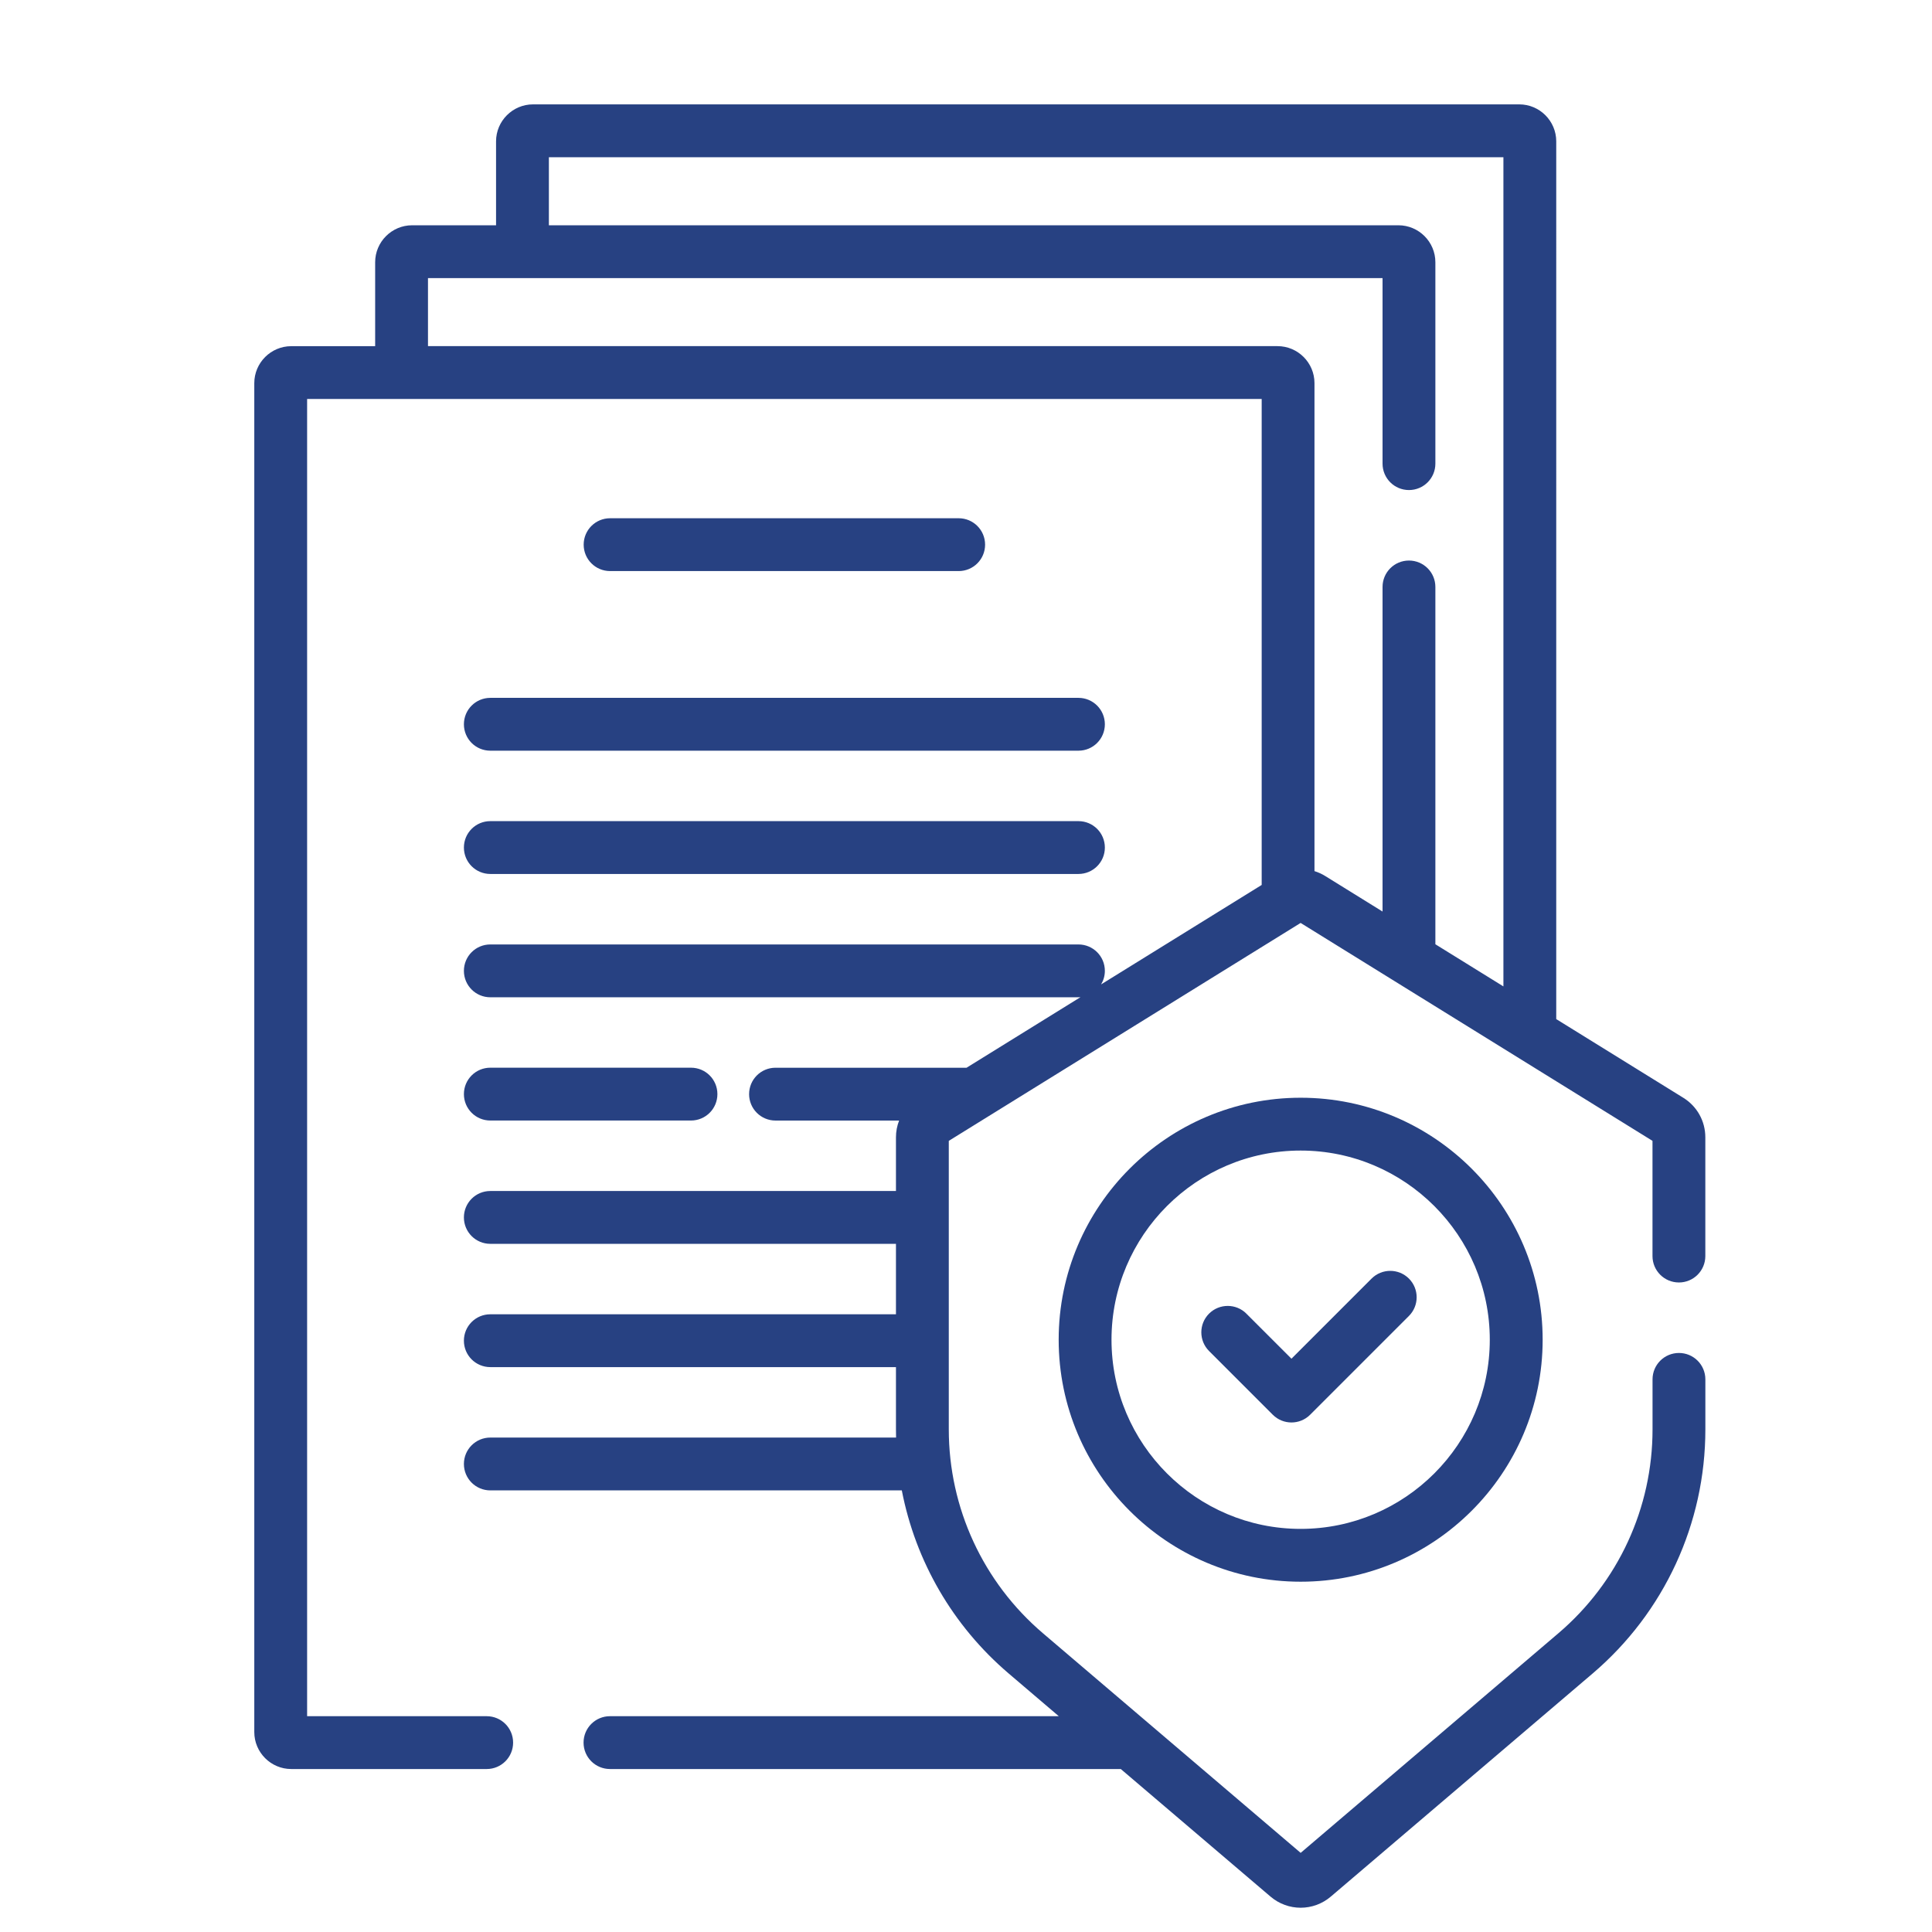
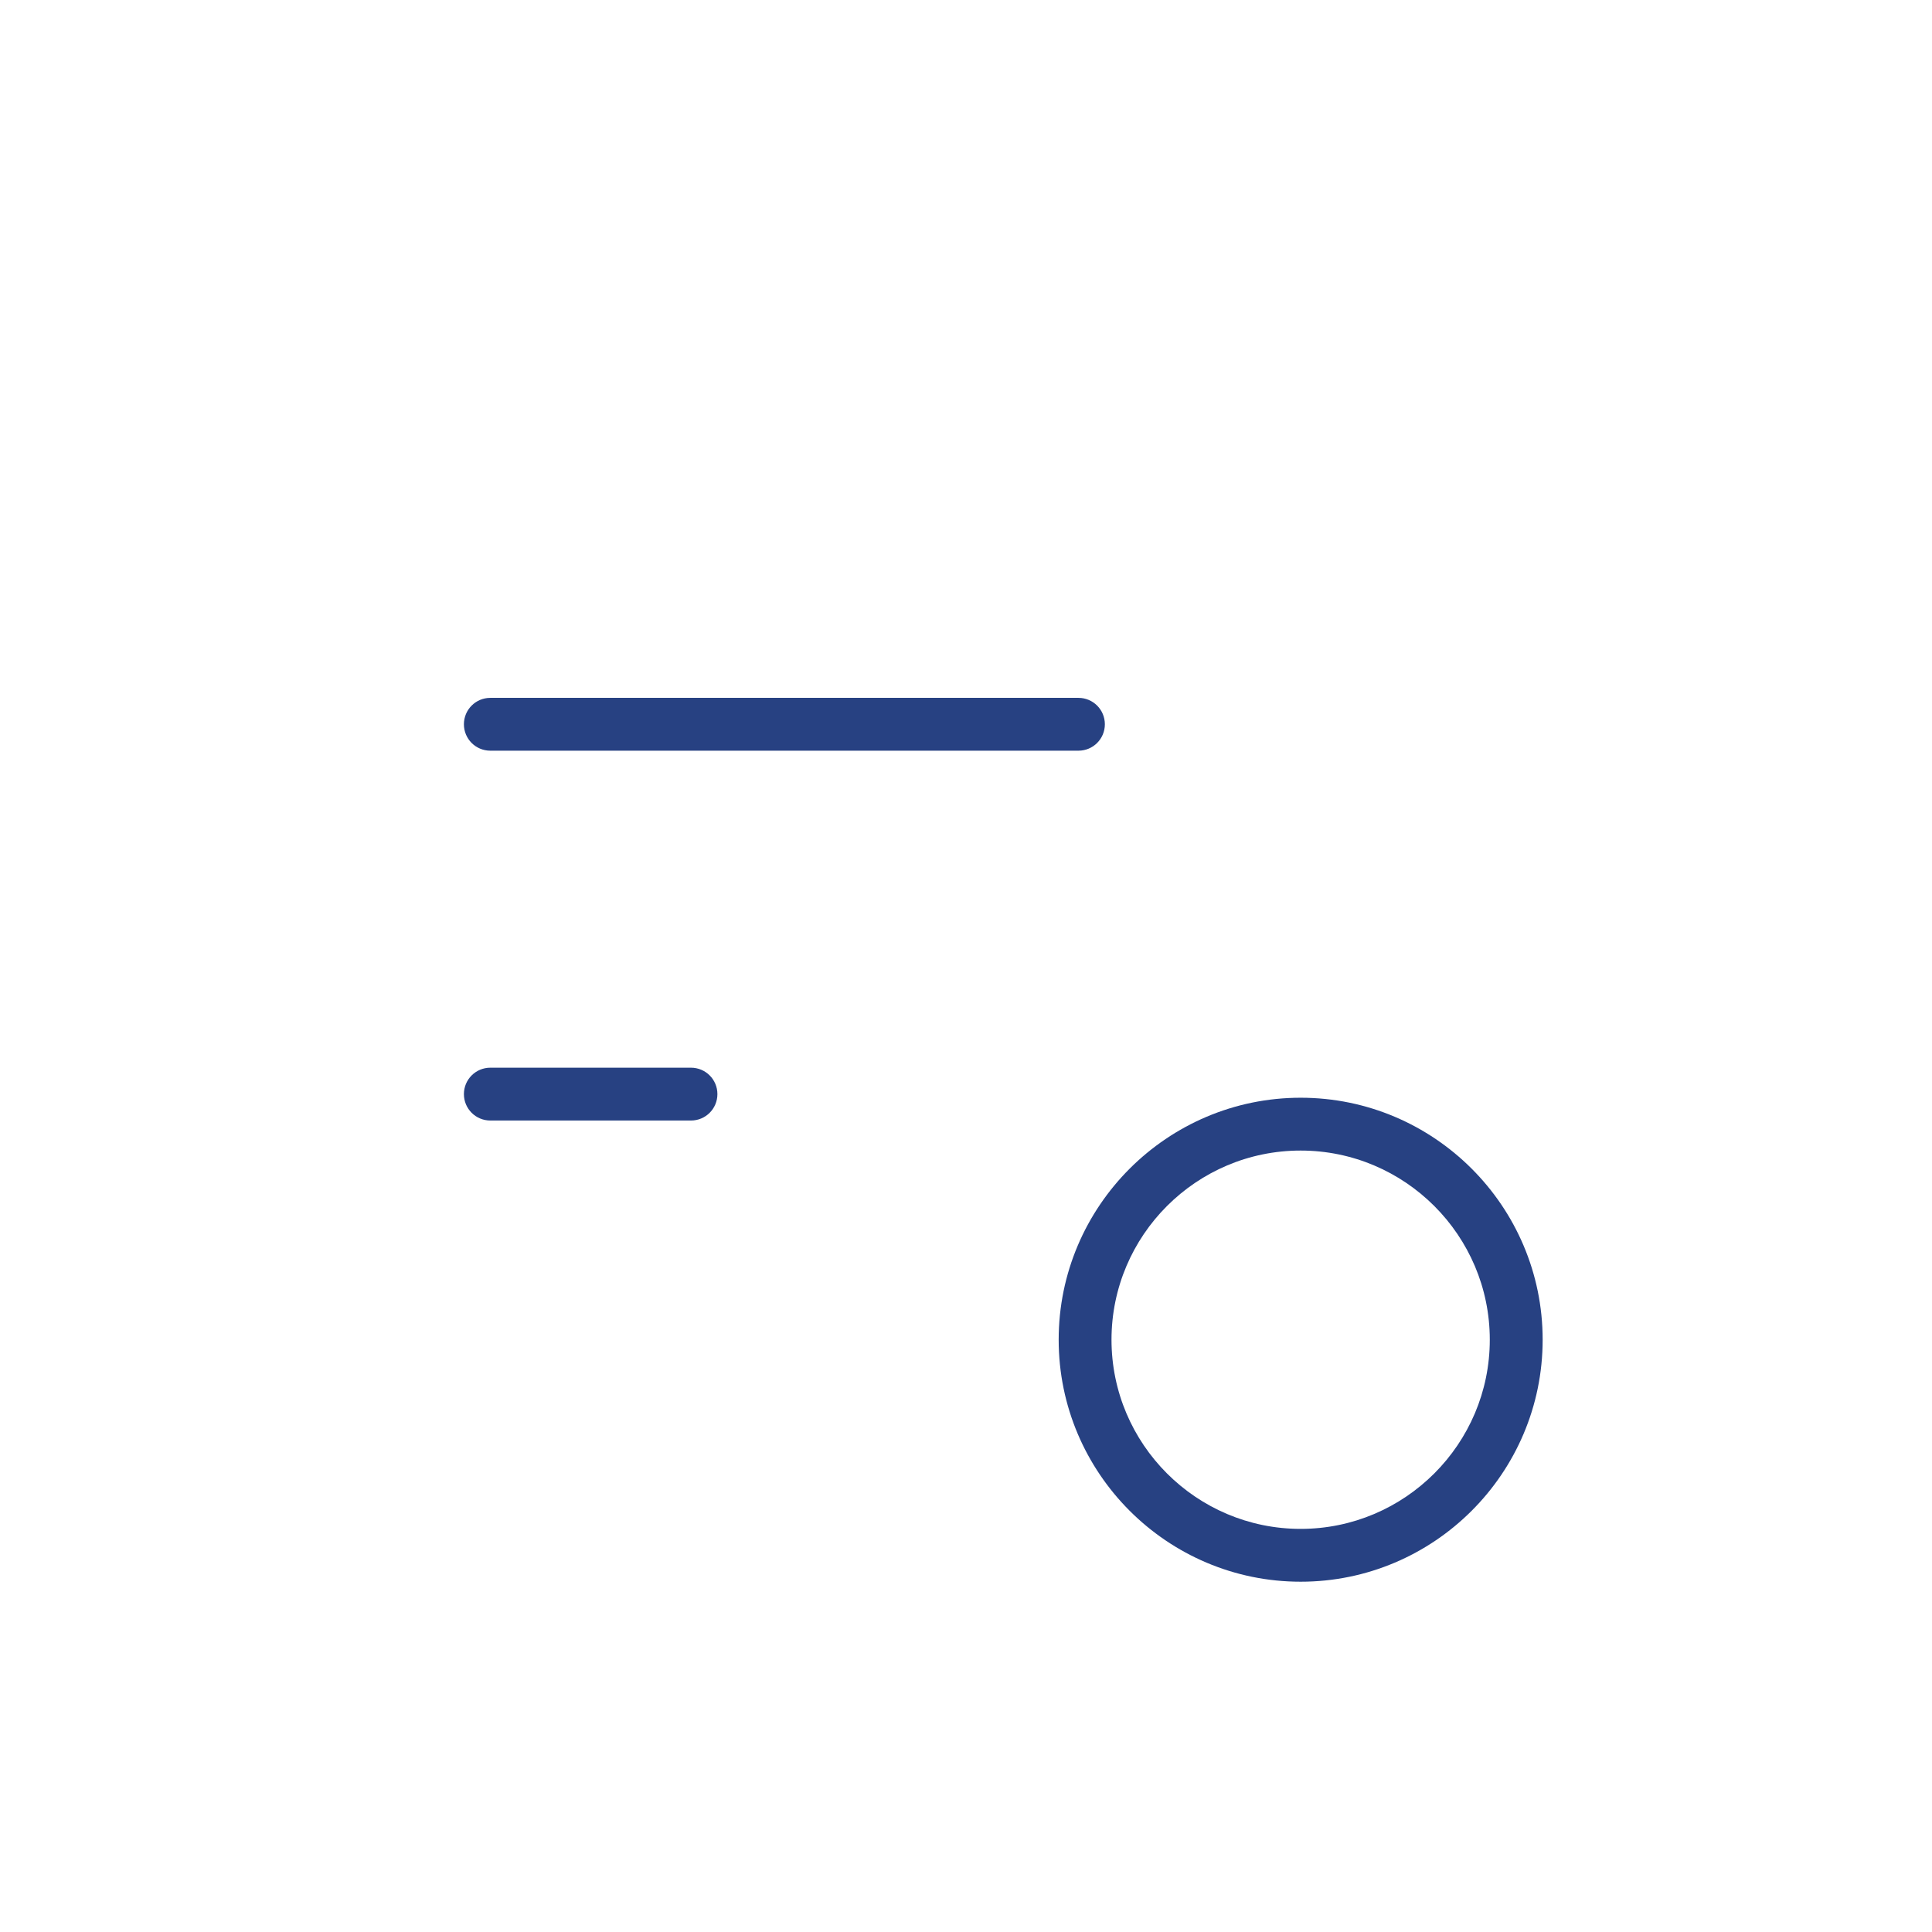
<svg xmlns="http://www.w3.org/2000/svg" id="Layer_1" data-name="Layer 1" viewBox="0 0 512 512">
  <defs>
    <style>
      .cls-1 {
        fill: #274182;
      }
    </style>
  </defs>
-   <path class="cls-1" d="M254.06,151.34c3.87,0,7-3.13,7-7s-3.13-7-7-7h-92.38c-3.87,0-7,3.13-7,7s3.13,7,7,7h92.38Z" />
  <path class="cls-1" d="M122.94,191.94c0,3.87,3.13,7,7,7h155.86c3.87,0,7-3.13,7-7s-3.13-7-7-7h-155.86c-3.87,0-7,3.13-7,7Z" />
-   <path class="cls-1" d="M129.94,231.61h155.86c3.87,0,7-3.13,7-7s-3.13-7-7-7h-155.86c-3.87,0-7,3.13-7,7s3.13,7,7,7Z" />
  <path class="cls-1" d="M129.94,296.95h53.18c3.87,0,7-3.13,7-7s-3.13-7-7-7h-53.18c-3.87,0-7,3.13-7,7s3.13,7,7,7Z" />
-   <path class="cls-1" d="M444.93,339.87c3.87,0,7-3.13,7-7v-31.46c0-4.3-2.18-8.22-5.84-10.49l-33.67-20.85V37.46c0-5.4-4.4-9.8-9.8-9.8H141.26c-5.4,0-9.8,4.4-9.8,9.8v22.24h-22.24c-5.4,0-9.8,4.4-9.8,9.8v22.24h-22.23c-5.4,0-9.8,4.4-9.8,9.8v357.47c0,5.4,4.4,9.8,9.8,9.8h51.79c3.87,0,7-3.13,7-7s-3.13-7-7-7h-47.59V105.73h252.97v128.79l-42.56,26.36c.63-1.05,1-2.28,1-3.59,0-3.87-3.13-7-7-7h-155.86c-3.87,0-7,3.13-7,7s3.13,7,7,7h155.86c.18,0,.36-.01.54-.03l-30.19,18.7h-50.63c-3.87,0-7,3.13-7,7s3.13,7,7,7h32.75c-.54,1.4-.83,2.9-.83,4.46v14.21h-107.5c-3.87,0-7,3.13-7,7s3.13,7,7,7h107.5v18.67h-107.5c-3.87,0-7,3.13-7,7s3.13,7,7,7h107.5v16.5c0,.72.01,1.44.03,2.17h-107.53c-3.87,0-7,3.13-7,7s3.13,7,7,7h109.05c3.63,18.77,13.51,35.9,28.32,48.52l13.28,11.32h-118.94c-3.87,0-7,3.13-7,7s3.13,7,7,7h135.37l39.67,33.8c2.32,1.98,5.16,2.96,8,2.96s5.69-.99,8-2.96l69.38-59.12c18.98-16.17,29.87-39.75,29.87-64.69v-13.25c0-3.87-3.13-7-7-7s-7,3.13-7,7v13.25c0,20.83-9.09,40.52-24.95,54.03l-68.3,58.2-68.3-58.2c-15.85-13.51-24.95-33.2-24.95-54.03v-76.46l93.24-57.75,93.25,57.75v30.53c0,3.87,3.13,7,7,7h0ZM348.35,230.85V101.53c0-5.4-4.4-9.8-9.8-9.8H113.42v-18.03h252.97v49.17c0,3.87,3.13,7,7,7s7-3.13,7-7v-53.37c0-5.4-4.4-9.8-9.8-9.8h-225.13v-18.03h252.96v219.74l-18.03-11.17v-94.69c0-3.87-3.13-7-7-7s-7,3.13-7,7v86.02l-15.2-9.42c-.9-.56-1.85-.98-2.83-1.29h0Z" />
  <path class="cls-1" d="M280.56,355.04c0,35.36,28.77,64.13,64.13,64.13s64.13-28.77,64.13-64.13-28.77-64.13-64.13-64.13-64.13,28.77-64.13,64.13h0ZM394.81,355.04c0,27.64-22.49,50.13-50.13,50.13s-50.12-22.49-50.12-50.13,22.49-50.13,50.12-50.13,50.13,22.49,50.13,50.13Z" />
-   <path class="cls-1" d="M330.31,348.13c-2.73-2.73-7.17-2.73-9.9,0-2.73,2.73-2.73,7.17,0,9.9l16.89,16.89c1.37,1.37,3.16,2.05,4.95,2.05s3.58-.68,4.95-2.05l26.18-26.18c2.73-2.73,2.73-7.17,0-9.9-2.73-2.73-7.17-2.73-9.9,0l-21.23,21.23-11.95-11.94Z" />
</svg>